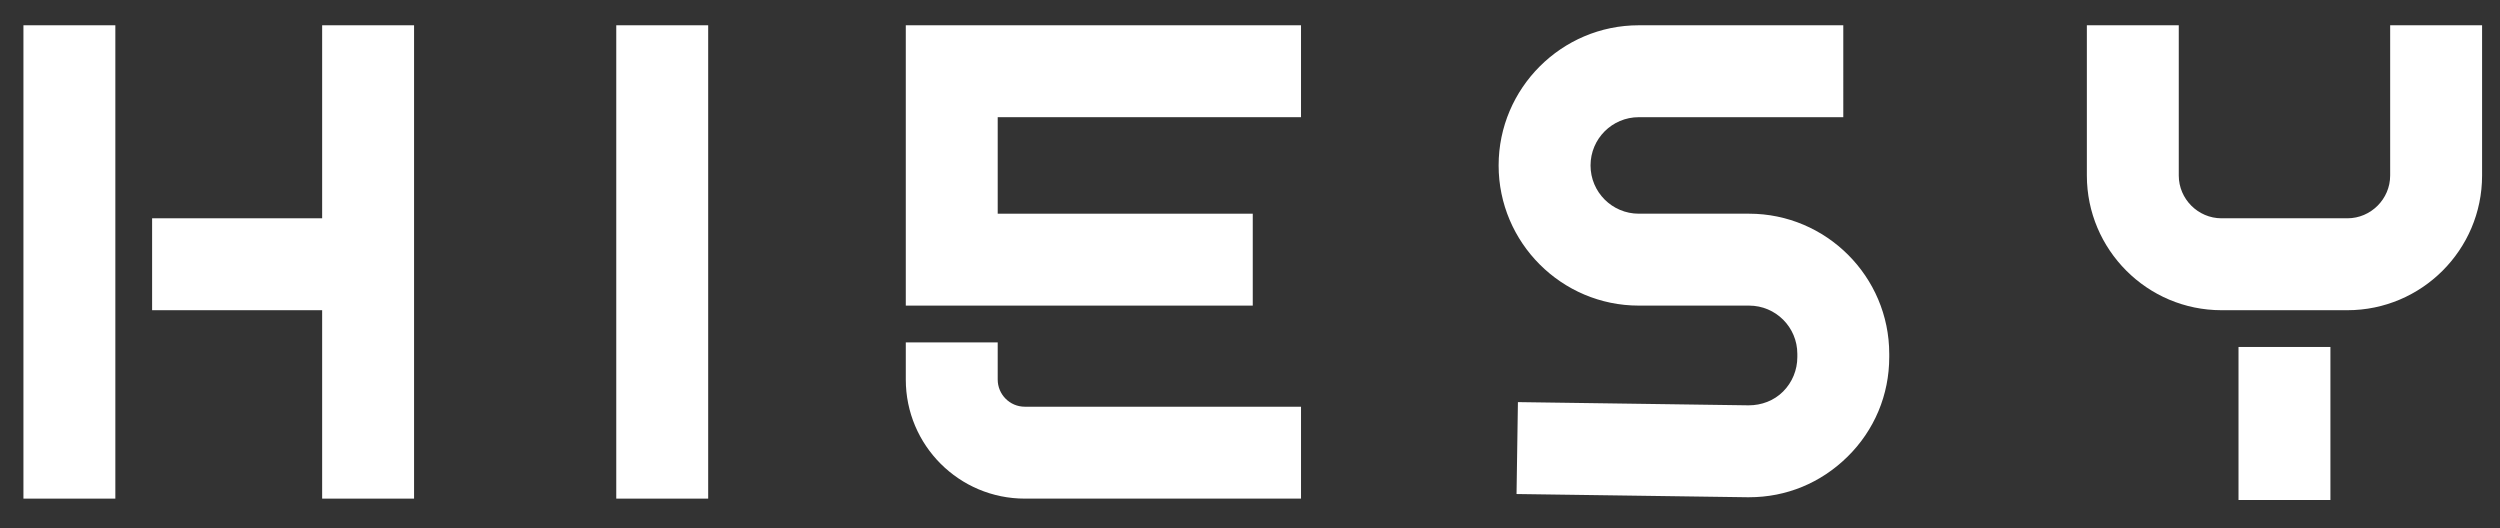
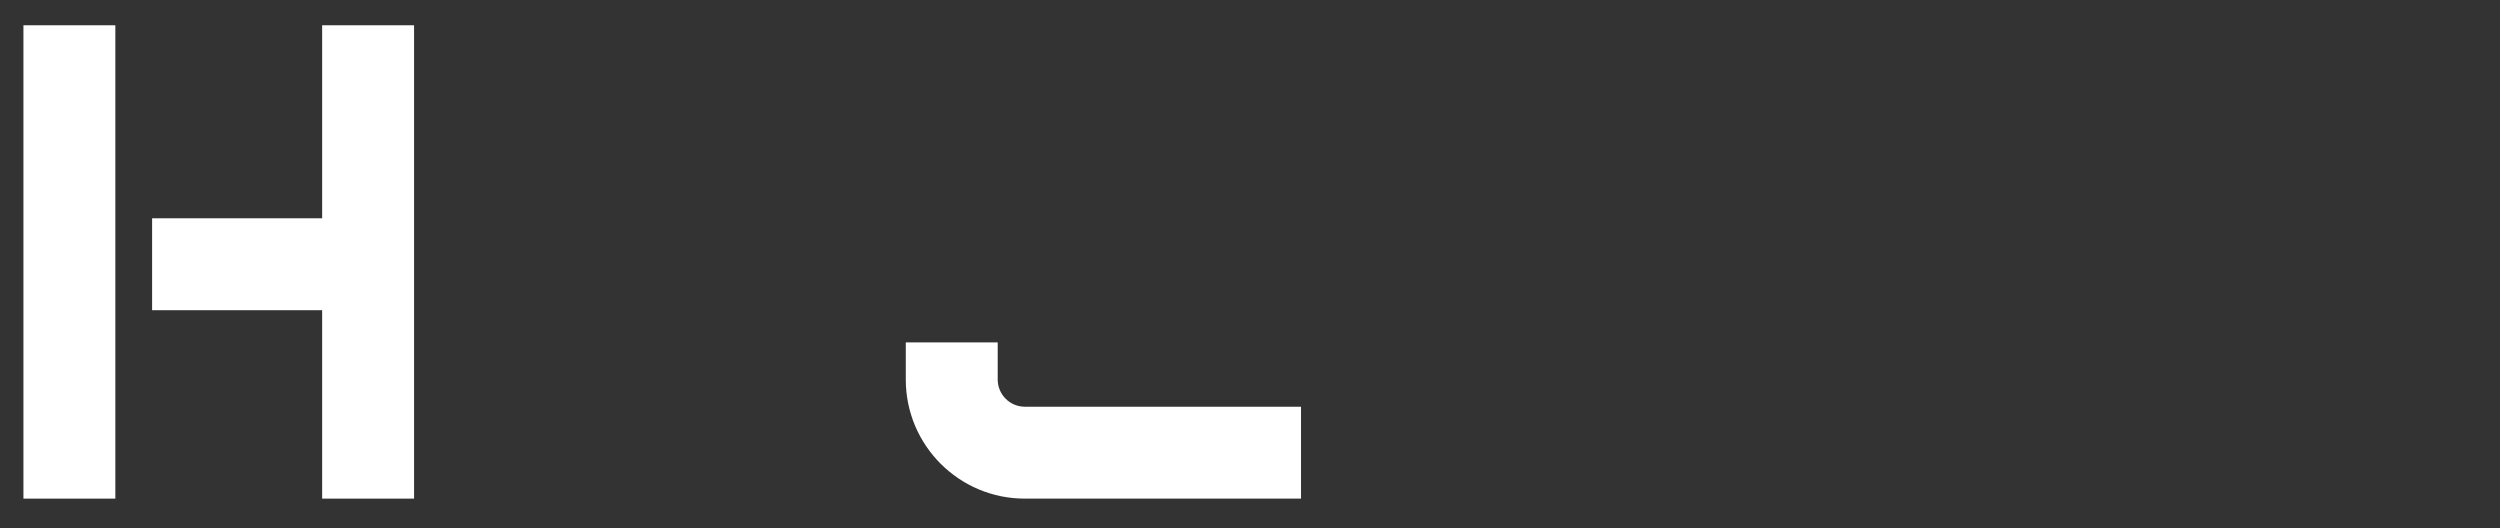
<svg xmlns="http://www.w3.org/2000/svg" viewBox="0 0 544 115" version="1.1">
  <rect x="0" y="0" width="544" height="115" fill="#333333" stroke="none" />
  <defs>
    <style>
      .cls-1 {
        fill: #fff;
      }
    </style>
  </defs>
  <g>
    <g data-name="图层_1" id="_图层_1">
      <g>
        <rect height="103" width="20" y="5.5" x="5.1" class="cls-1" />
        <polygon points="70.1 47.5 33.1 47.5 33.1 67.5 70.1 67.5 70.1 108.5 90.1 108.5 90.1 5.5 70.1 5.5 70.1 47.5" class="cls-1" />
-         <rect height="103" width="20" y="5.5" x="134.1" class="cls-1" />
-         <polygon points="197.1 66.5 272.6 66.5 272.6 46.5 217.1 46.5 217.1 25.5 283.1 25.5 283.1 5.5 197.1 5.5 197.1 66.5" class="cls-1" />
-         <path d="M380.6,46.5h-24c-5.8,0-10.5-4.7-10.5-10.5s4.7-10.5,10.5-10.5h44.5V5.5h-44.5c-16.8,0-30.5,13.7-30.5,30.5s13.7,30.5,30.5,30.5h24c5.8,0,10.5,4.7,10.5,10.5v.7c0,2.8-1.1,5.5-3.1,7.5-2,2-4.7,3-7.5,3l-50.2-.7-.3,20,50.2.7c.1,0,.3,0,.4,0,8.1,0,15.6-3.1,21.4-8.8,5.9-5.8,9.1-13.5,9.1-21.7v-.7c0-16.8-13.7-30.5-30.5-30.5Z" class="cls-1" />
        <path d="M217.1,82.6v-8.1h-20v8.1c0,14.3,11.6,25.9,25.9,25.9h60.1v-20h-60.1c-3.3,0-5.9-2.7-5.9-5.9Z" class="cls-1" />
-         <path d="M520.1,5.5v32.7c0,5.1-4.2,9.3-9.3,9.3h-27.4c-5.1,0-9.3-4.2-9.3-9.3V5.5h-20v32.7c0,16.1,13.1,29.3,29.3,29.3h27.4c16.1,0,29.3-13.1,29.3-29.3V5.5h-20Z" class="cls-1" />
-         <rect height="33.3" width="20" y="75.5" x="487.1" class="cls-1" />
      </g>
    </g>
  </g>
</svg>